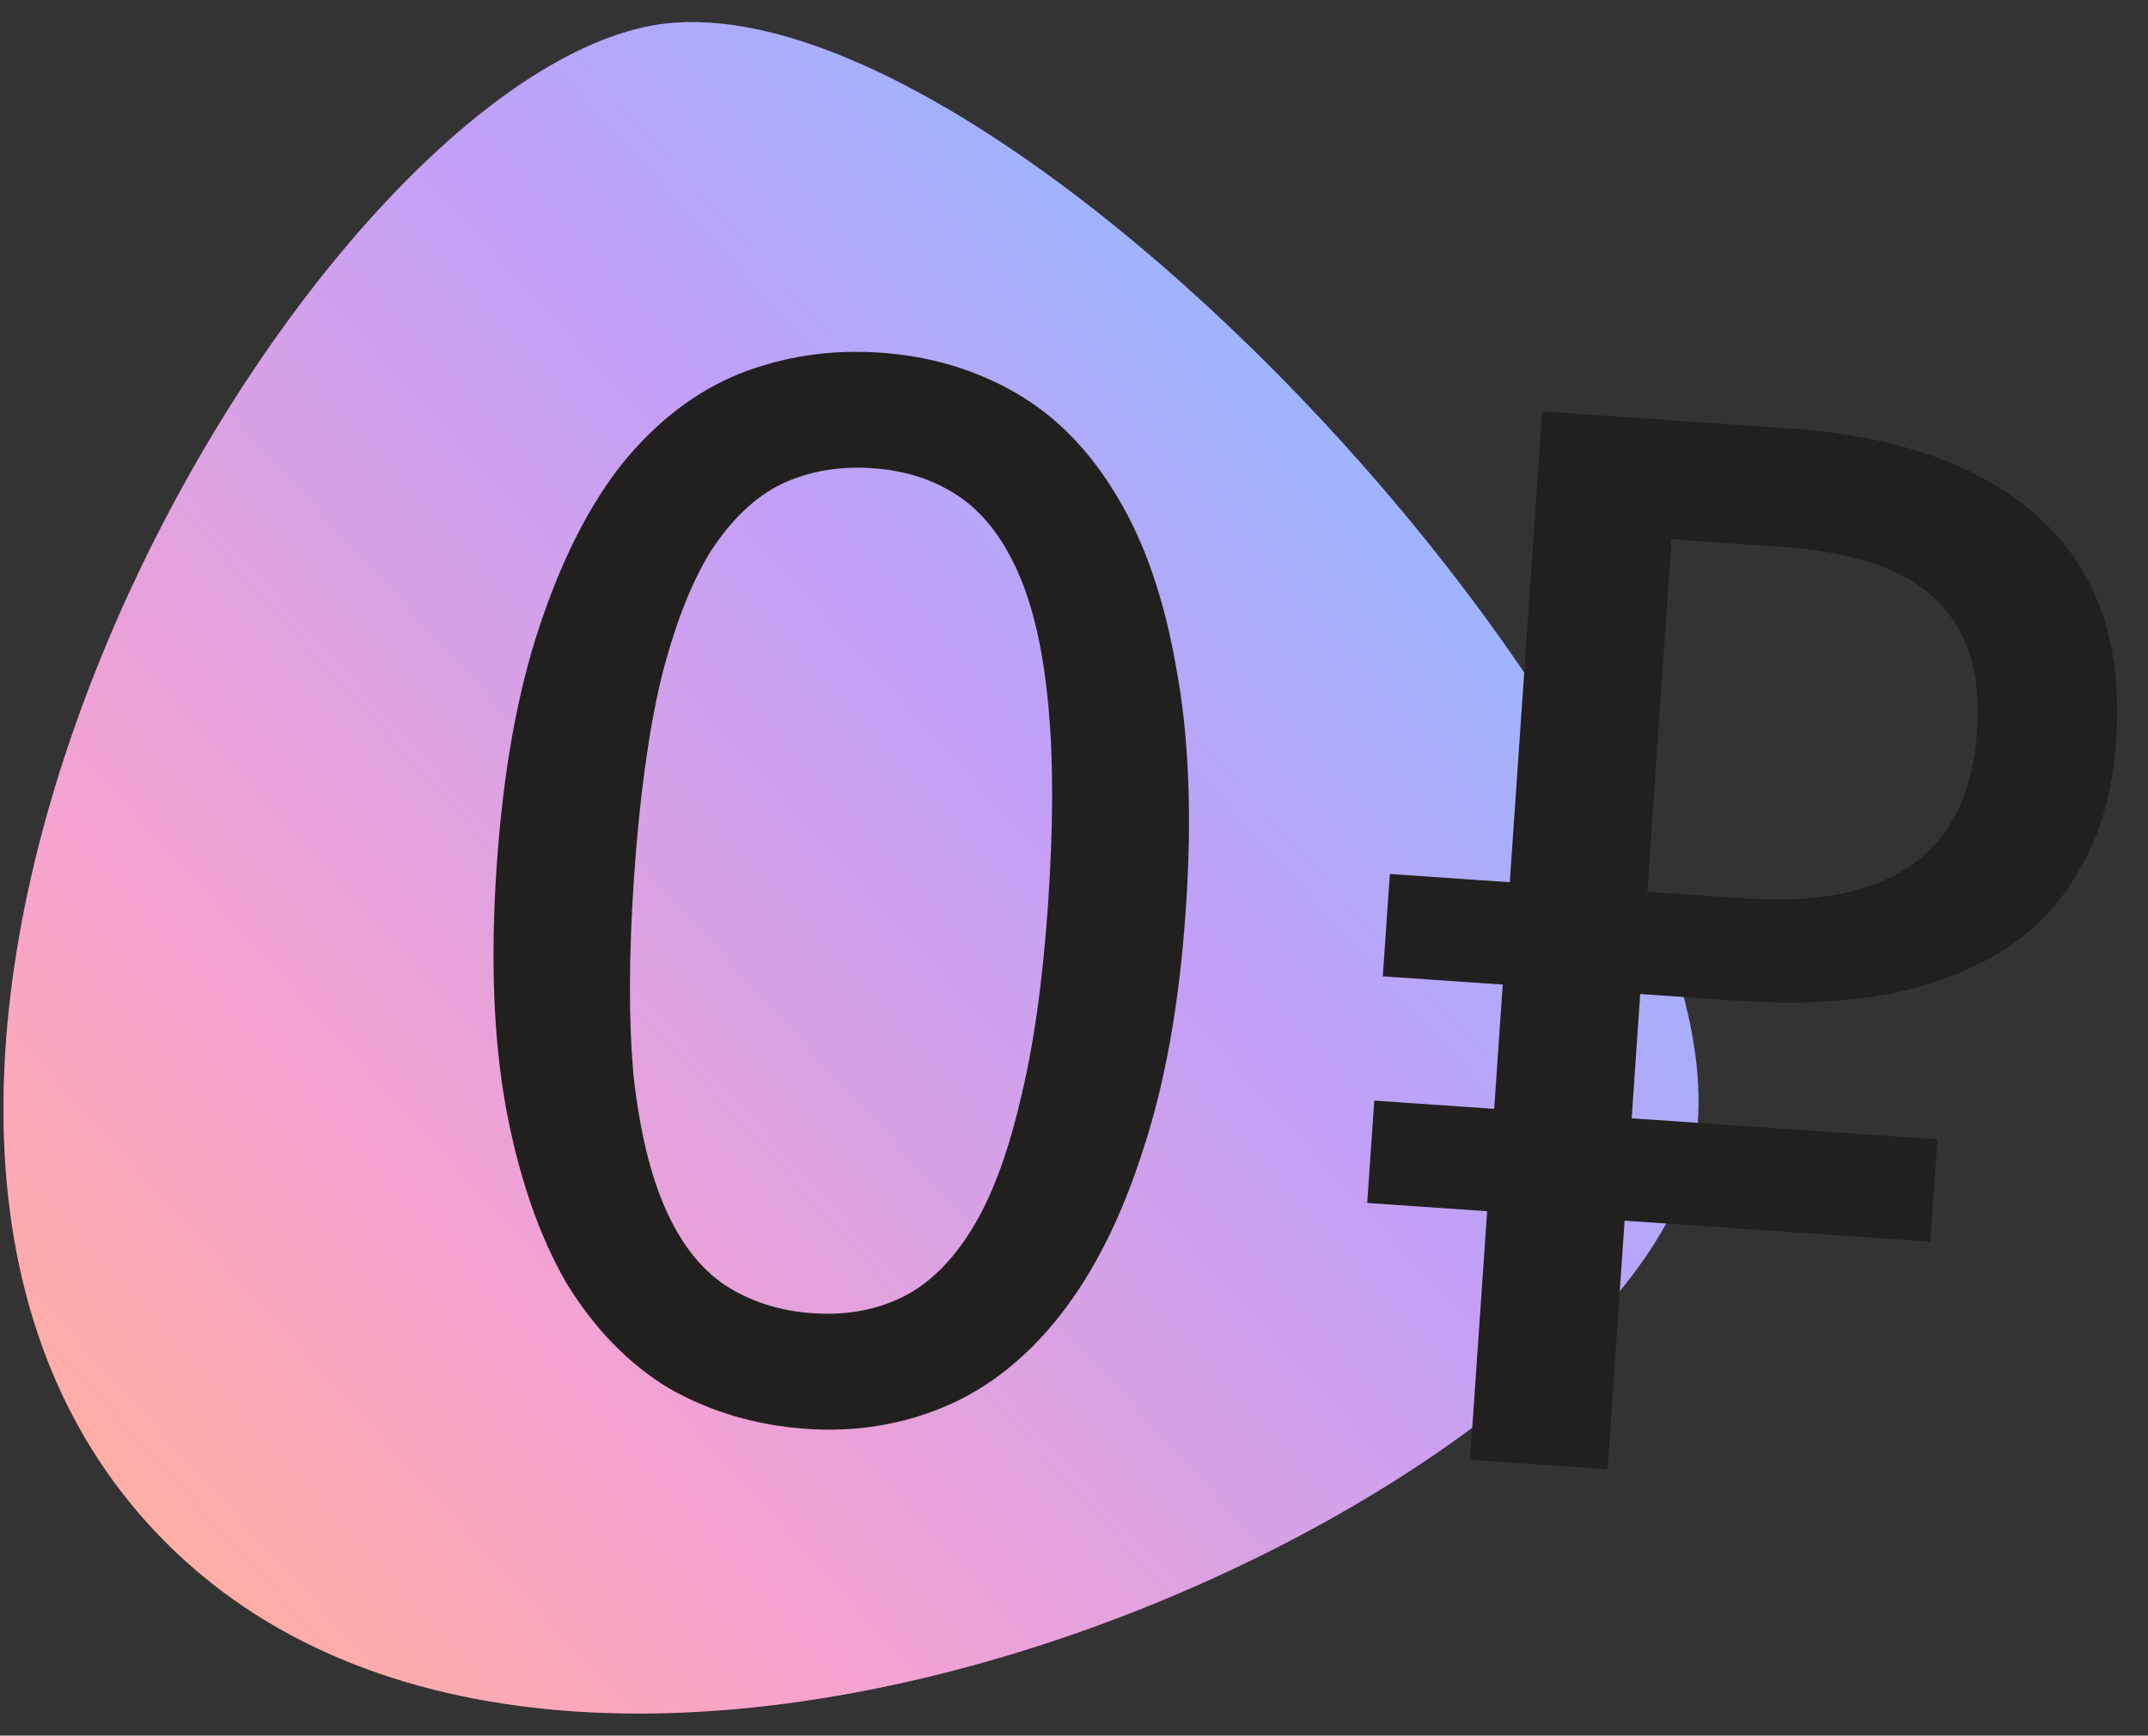
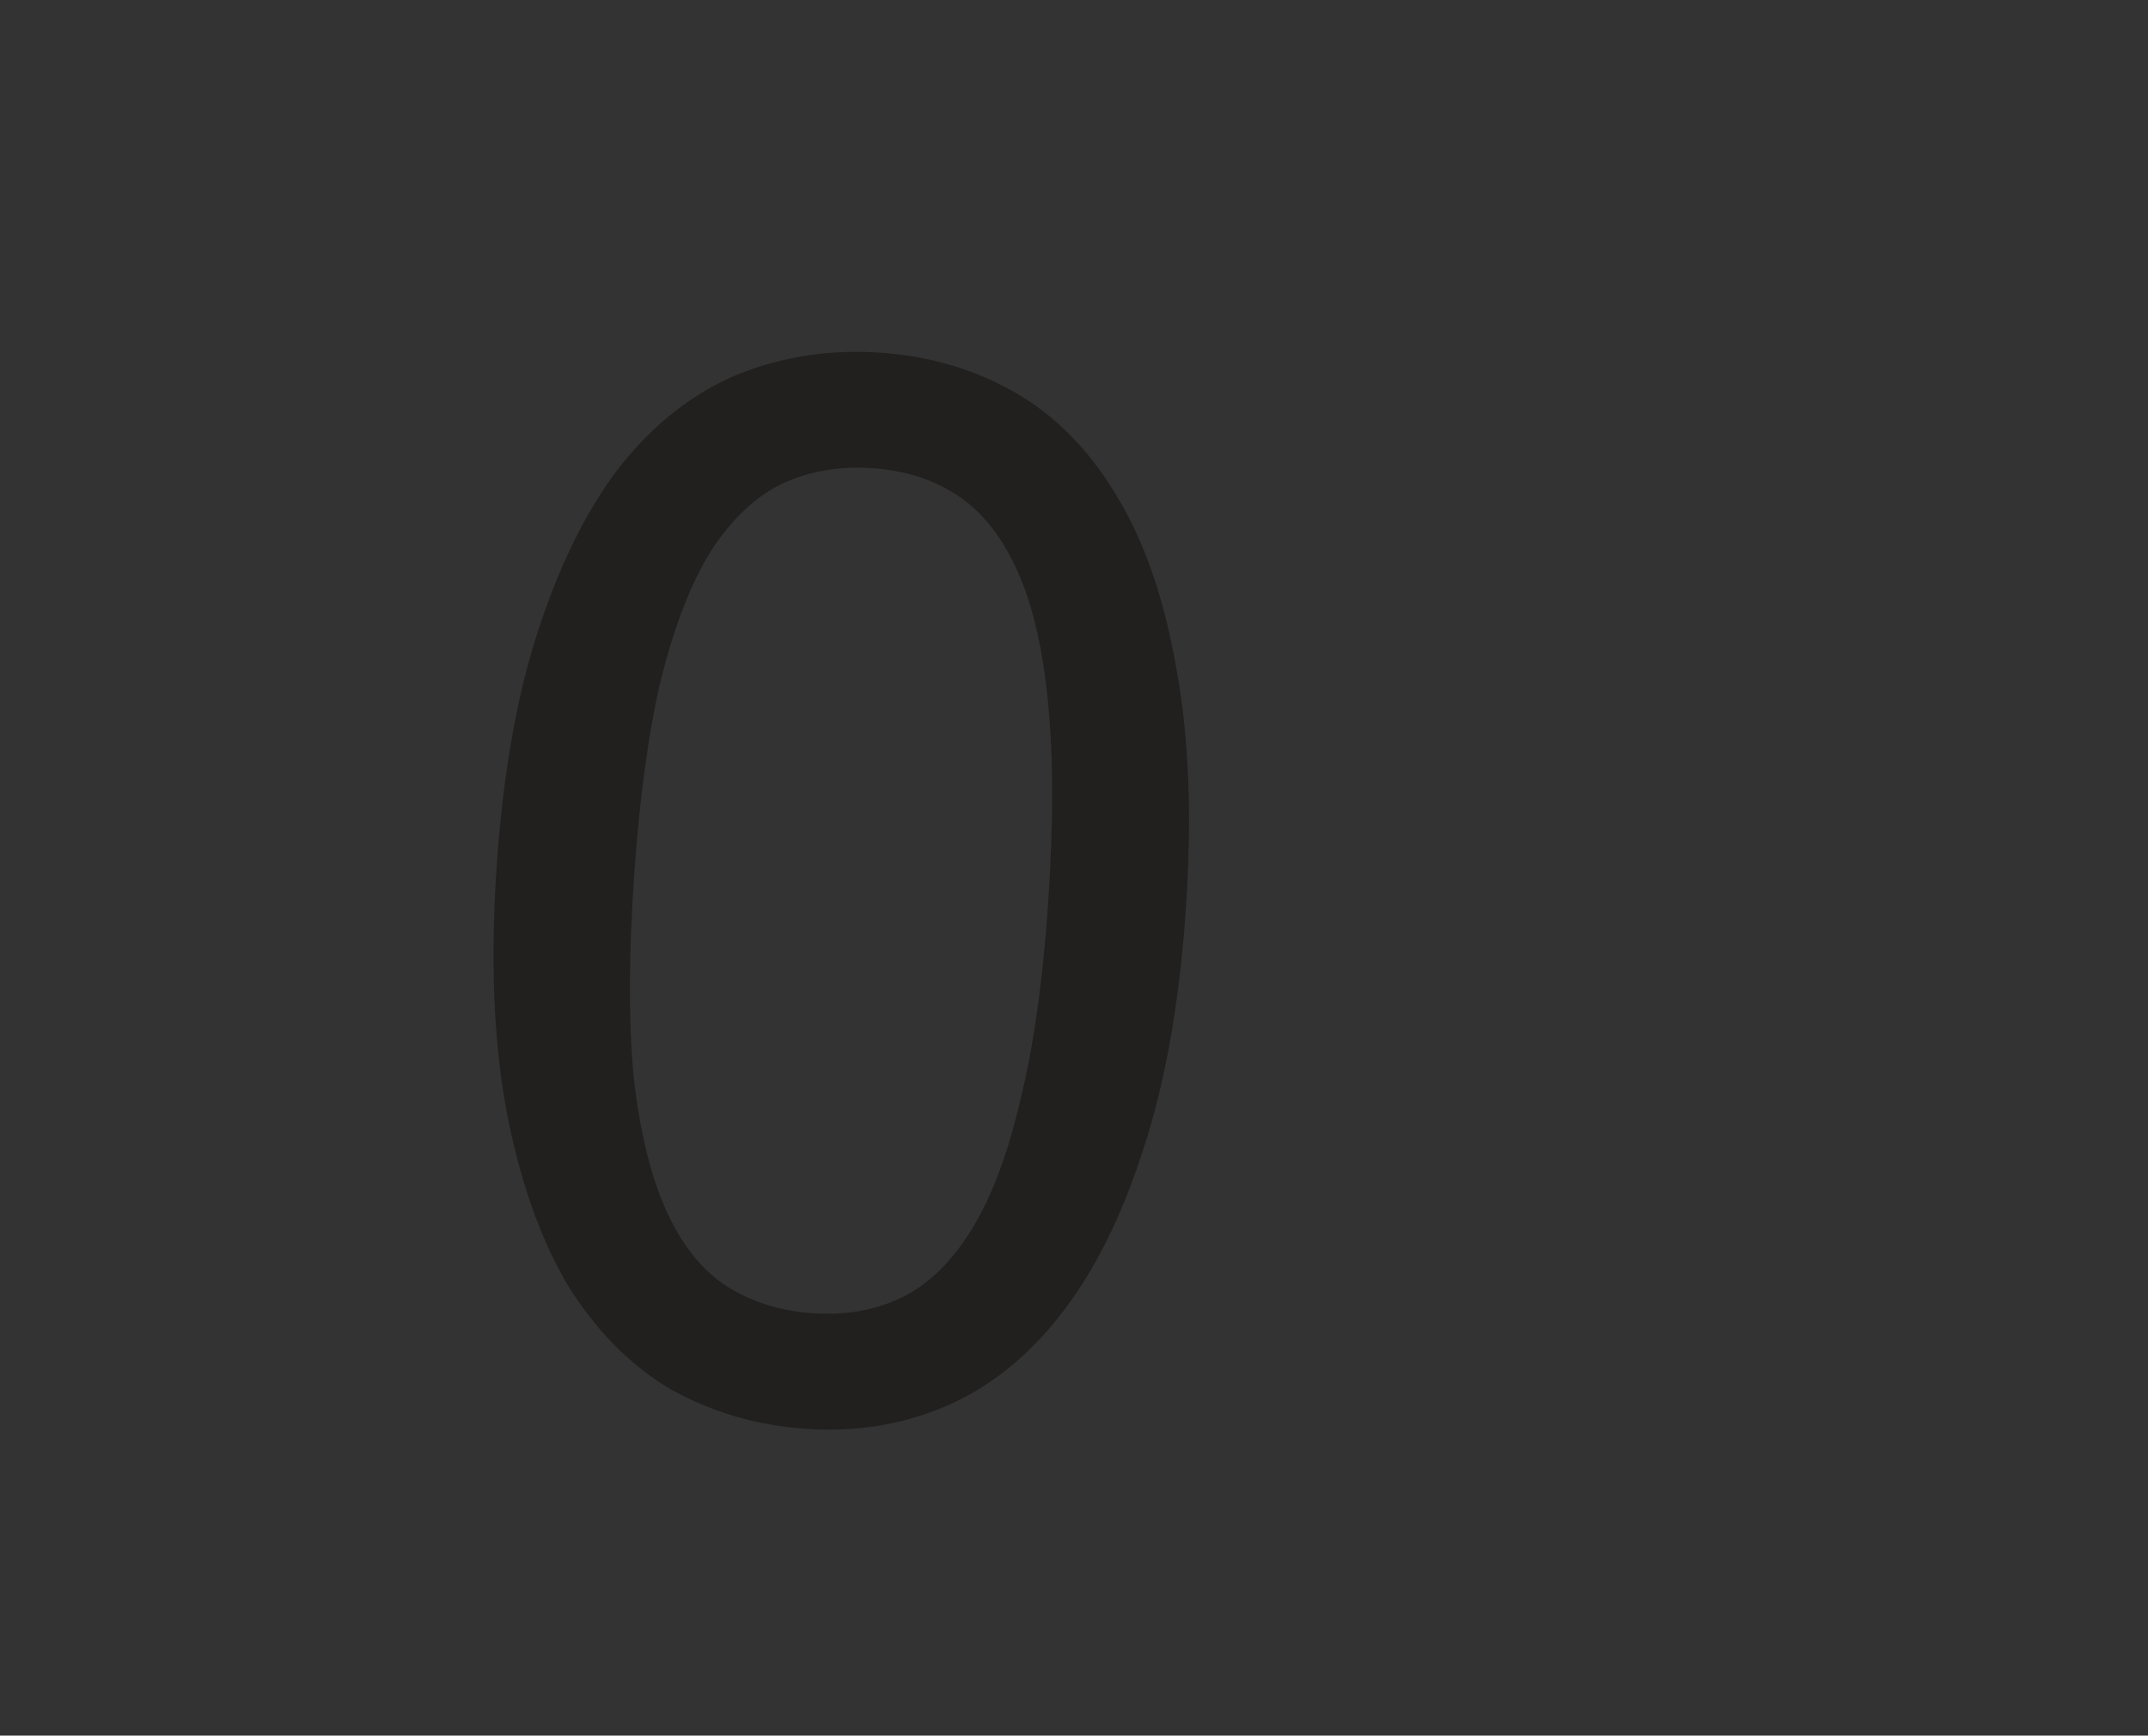
<svg xmlns="http://www.w3.org/2000/svg" width="73" height="59" viewBox="0 0 73 59" fill="none">
  <rect x="0" y="0" width="73" height="59" fill="#333333" stroke="none" />
-   <path d="M5.065 51.835C-8.858 36.535 9.79 3.668 21.859 0.929C33.961 -1.839 61.213 28.241 57.354 39.937C53.492 51.695 19.016 67.168 5.065 51.835Z" fill="url(#paint0_linear_516_48)" />
-   <path d="M5.065 51.835C-8.858 36.535 9.79 3.668 21.859 0.929C33.961 -1.839 61.213 28.241 57.354 39.937C53.492 51.695 19.016 67.168 5.065 51.835Z" fill="white" fill-opacity="0.5" />
  <path d="M27.4 48.572C25.71 48.455 24.16 47.999 22.75 47.203C21.375 46.376 20.209 45.181 19.251 43.617C18.329 42.022 17.648 40.06 17.209 37.733C16.772 35.372 16.663 32.602 16.881 29.42C17.1 26.239 17.586 23.526 18.34 21.281C19.096 19.002 20.039 17.153 21.169 15.732C22.331 14.314 23.649 13.306 25.122 12.708C26.628 12.112 28.226 11.873 29.916 11.989C31.606 12.105 33.139 12.56 34.516 13.354C35.893 14.148 37.044 15.325 37.969 16.887C38.896 18.416 39.562 20.343 39.968 22.668C40.408 24.995 40.518 27.75 40.299 30.931C40.081 34.112 39.593 36.842 38.837 39.12C38.117 41.368 37.19 43.219 36.058 44.672C34.926 46.126 33.623 47.168 32.148 47.799C30.673 48.43 29.09 48.688 27.4 48.572ZM27.621 44.642C28.747 44.719 29.758 44.539 30.654 44.101C31.55 43.663 32.335 42.901 33.009 41.816C33.683 40.73 34.231 39.286 34.655 37.484C35.114 35.651 35.434 33.41 35.617 30.759C35.799 28.108 35.804 25.861 35.631 24.018C35.46 22.142 35.115 20.62 34.596 19.452C34.077 18.284 33.404 17.422 32.577 16.866C31.75 16.31 30.773 15.993 29.646 15.915C28.519 15.838 27.491 16.017 26.562 16.453C25.667 16.89 24.865 17.651 24.158 18.734C23.484 19.82 22.918 21.279 22.459 23.112C22.035 24.914 21.733 27.14 21.55 29.791C21.368 32.442 21.362 34.706 21.533 36.582C21.739 38.427 22.101 39.934 22.62 41.102C23.139 42.269 23.812 43.131 24.64 43.687C25.5 44.246 26.494 44.564 27.621 44.642Z" fill="#21201F" />
-   <path d="M51.31 29.99L52.411 13.985L60.811 14.563C64.522 14.818 67.349 15.828 69.292 17.593C71.268 19.36 72.143 21.884 71.918 25.165C71.801 26.855 71.403 28.292 70.722 29.477C70.075 30.664 69.177 31.618 68.028 32.338C66.916 33.027 65.6 33.52 64.082 33.815C62.565 34.077 60.896 34.145 59.073 34.02L55.743 33.791L55.453 38.016L65.841 38.73L65.602 42.209L55.213 41.495L54.632 49.945L49.96 49.623L50.541 41.174L46.465 40.893L46.705 37.414L50.78 37.694L51.071 33.469L46.995 33.189L47.234 29.71L51.31 29.99ZM56.806 18.332L55.983 30.311L59.313 30.54C61.732 30.707 63.605 30.336 64.933 29.428C66.295 28.49 67.05 26.961 67.196 24.84C67.33 22.885 66.866 21.405 65.803 20.399C64.776 19.363 63.019 18.76 60.534 18.589L56.806 18.332Z" fill="#21201F" />
  <defs>
    <linearGradient id="paint0_linear_516_48" x1="5.079" y1="51.851" x2="45.581" y2="14.997" gradientUnits="userSpaceOnUse">
      <stop stop-color="#FF5C4D" />
      <stop offset="0.25" stop-color="#EB469F" />
      <stop offset="0.72" stop-color="#8341EF" />
      <stop offset="1" stop-color="#3F68F9" />
    </linearGradient>
  </defs>
</svg>